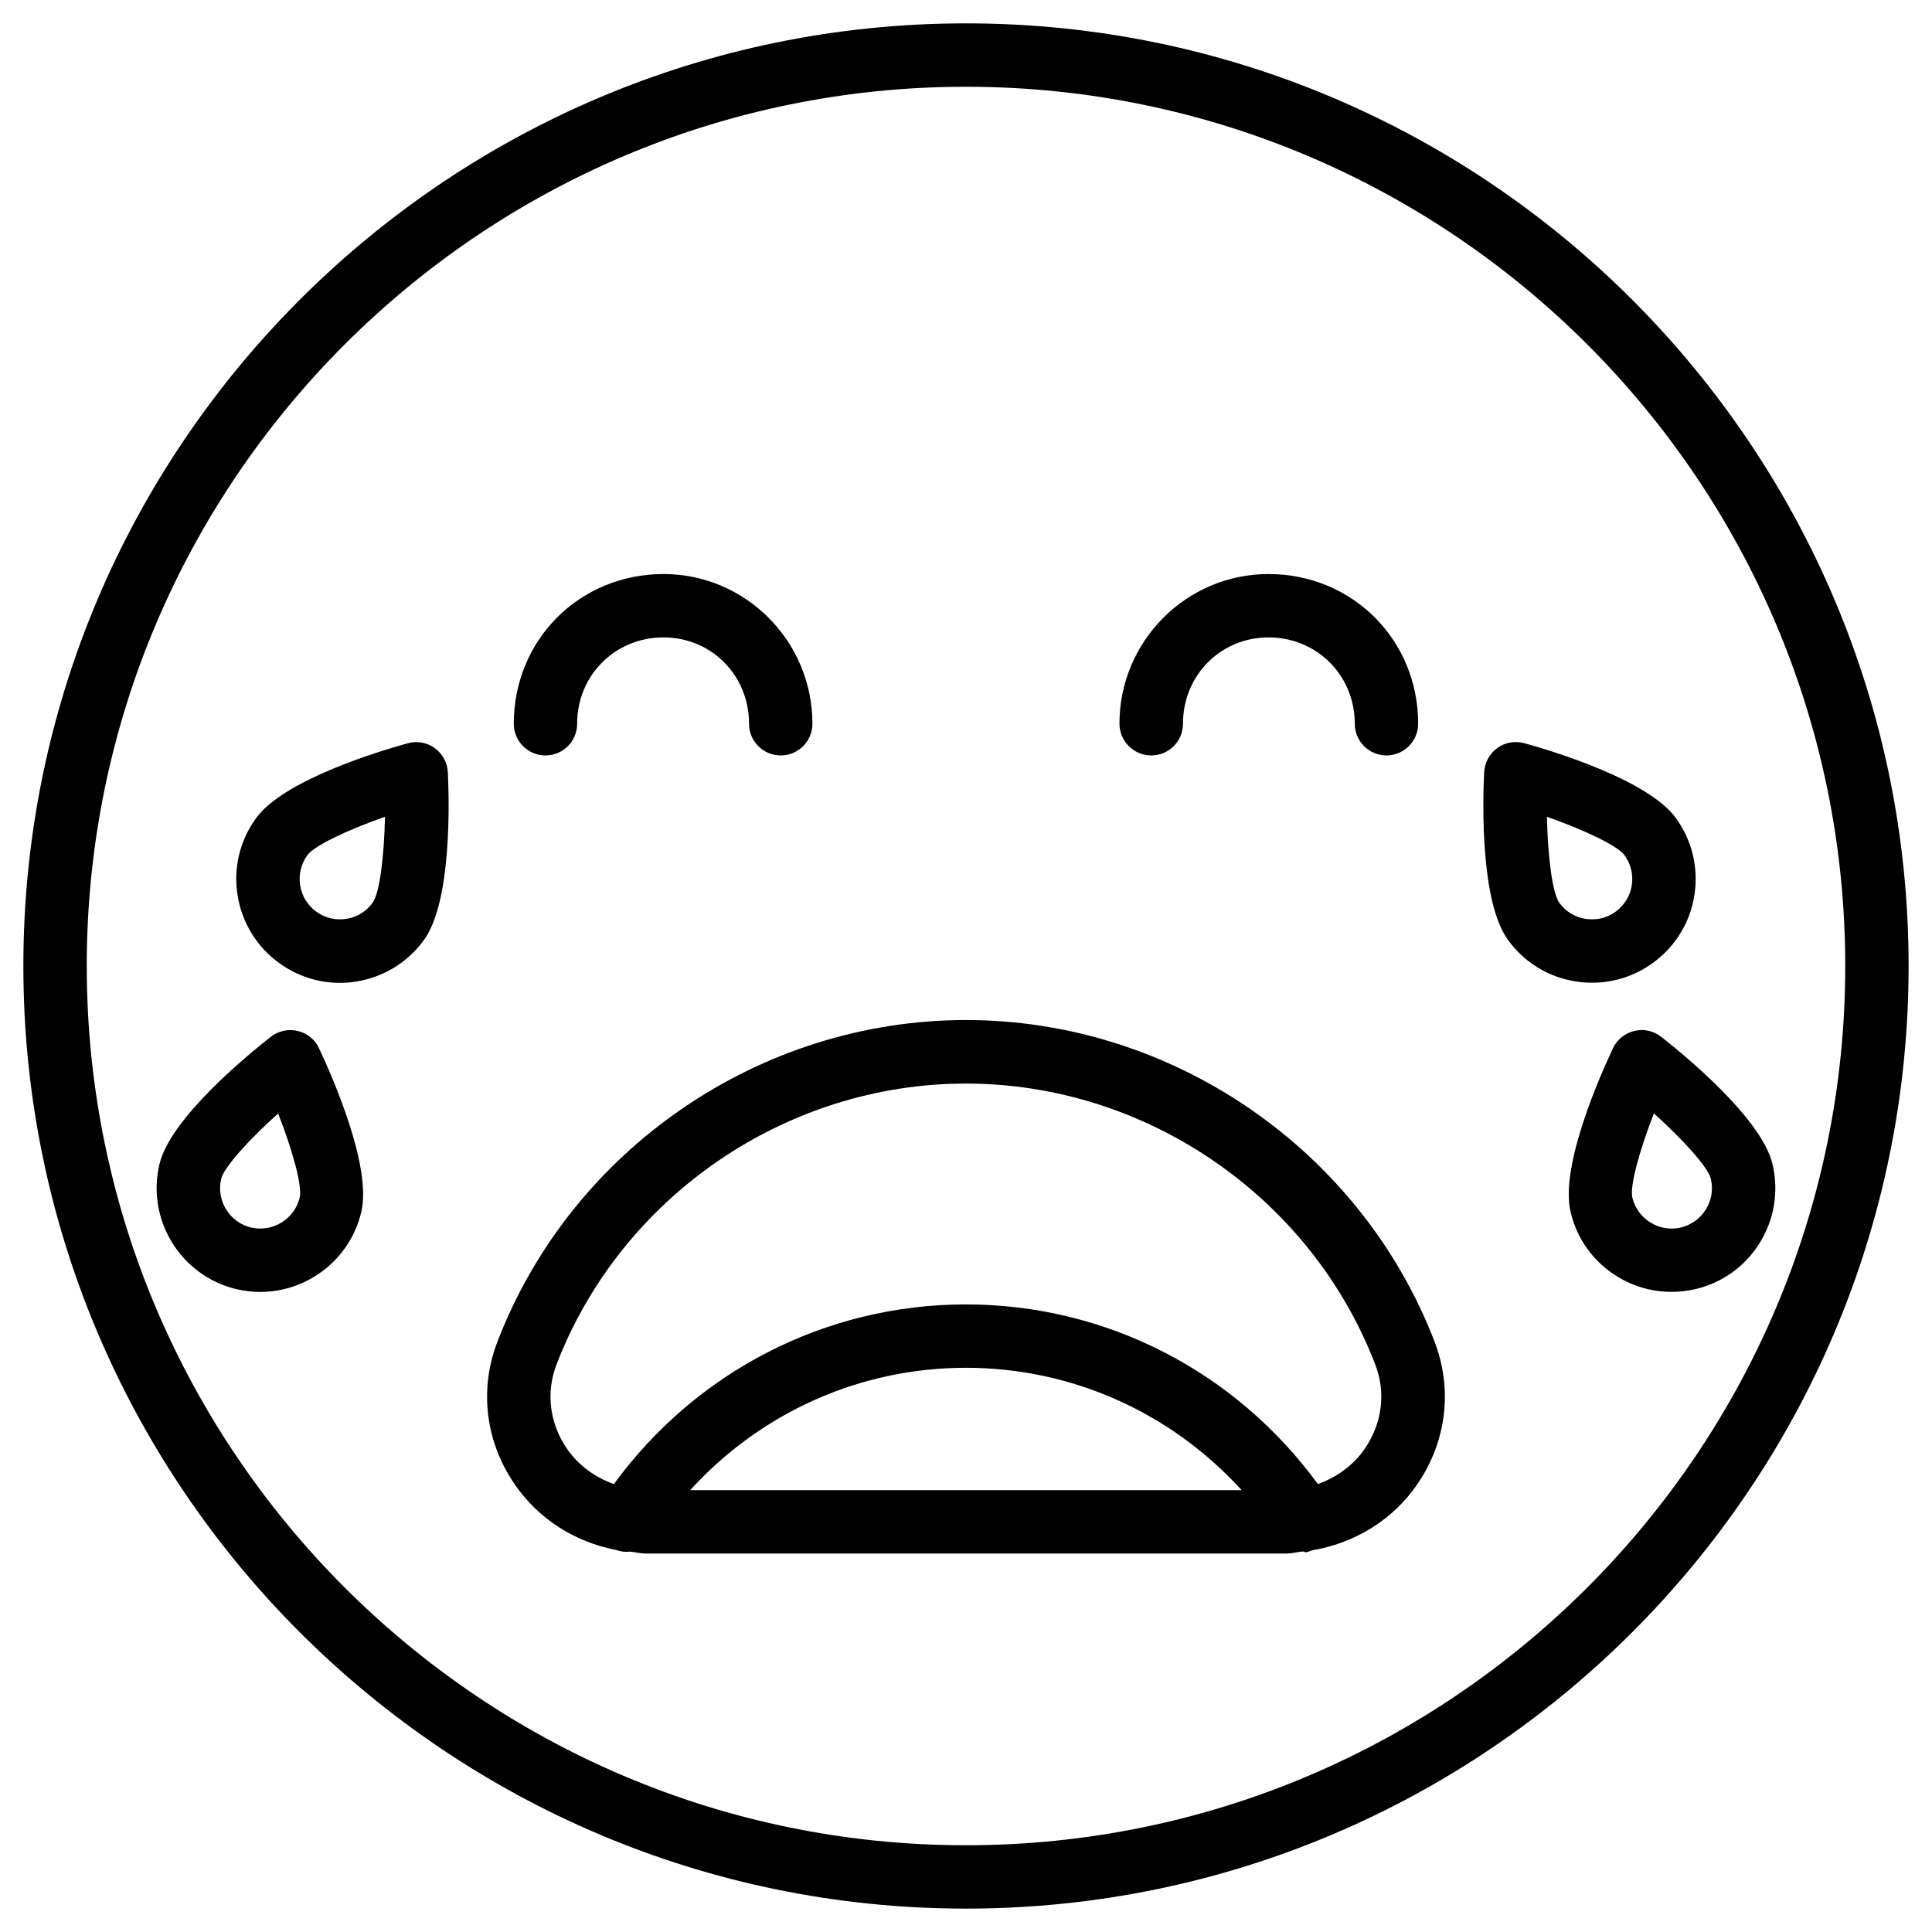
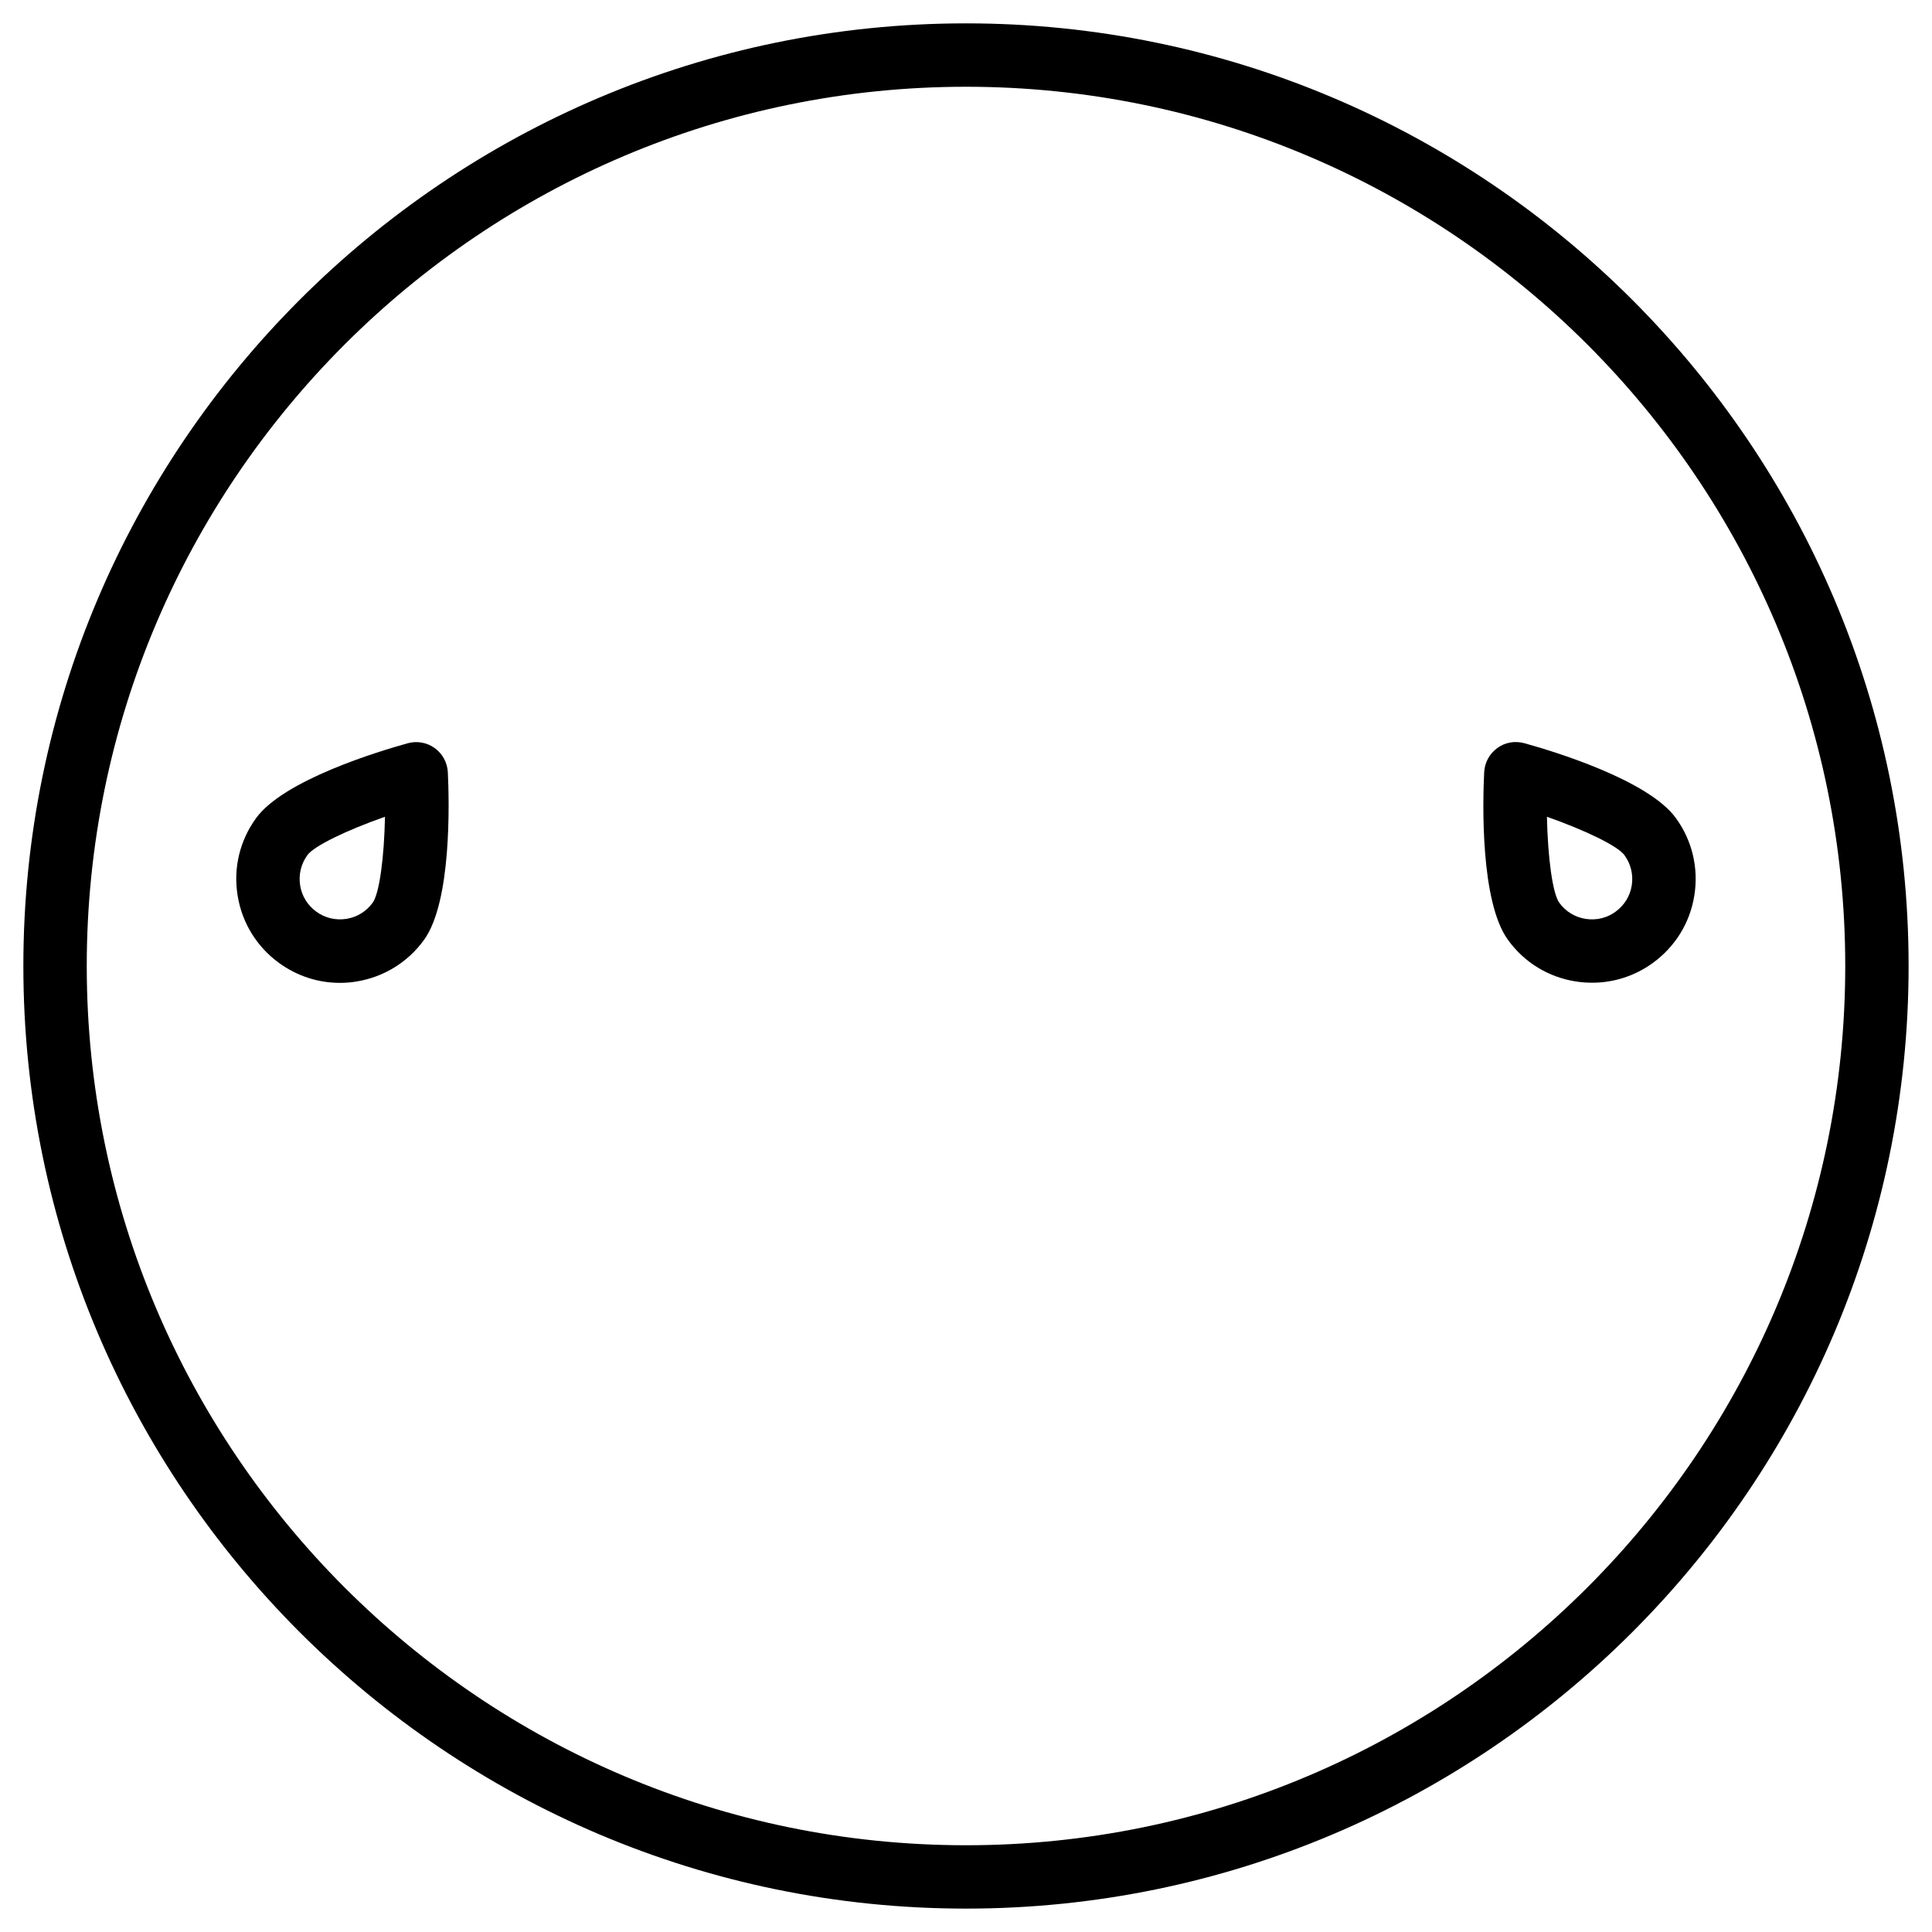
<svg xmlns="http://www.w3.org/2000/svg" fill="#000000" width="800px" height="800px" version="1.1" viewBox="144 144 512 512">
  <g>
    <path d="m400 150.19c-137.75 0-249.81 112.06-249.81 249.81s112.06 249.8 249.81 249.8 249.8-112.05 249.8-249.8-112.05-249.81-249.8-249.81zm0 482.82c-128.49 0-233.01-104.54-233.01-233.01 0-128.49 104.52-233.01 233.01-233.01 128.47 0 233.01 104.52 233.01 233.01 0 128.47-104.54 233.01-233.01 233.01z" />
-     <path d="m288.55 344.2c4.641 0 8.398-3.758 8.398-8.398 0-12.824 10.055-22.883 22.883-22.883 12.699 0 22.672 10.055 22.672 22.883 0 4.641 3.758 8.398 8.398 8.398s8.398-3.758 8.398-8.398c0-21.875-17.695-39.676-39.465-39.676-22.25 0-39.676 17.422-39.676 39.676-0.004 4.641 3.754 8.398 8.391 8.398z" />
-     <path d="m399.98 414.32c-54.602 0-104.48 34.195-124.12 85.145-4.914 12.699-3.254 26.555 4.555 37.91 6.34 9.238 16.016 15.281 26.766 17.359 1.238 0.441 2.5 0.629 3.777 0.461 1.406 0.148 2.75 0.504 4.156 0.504h169.74c1.492 0 2.898-0.379 4.367-0.547 0.293 0.02 0.547 0.211 0.84 0.211 0.609 0 1.156-0.398 1.742-0.523 11.148-1.891 21.242-7.957 27.773-17.465 7.789-11.355 9.469-25.191 4.555-37.934-19.648-50.906-69.547-85.121-124.15-85.121zm-73.074 124.59c18.598-20.469 44.859-32.434 73.074-32.434 28.215 0 54.453 11.965 73.074 32.434zm178.79-11c-3.066 4.473-7.496 7.598-12.449 9.383-21.77-29.828-56.09-47.609-93.27-47.609-37.176 0-71.5 17.781-93.289 47.609-4.953-1.762-9.383-4.914-12.449-9.383-4.617-6.738-5.625-14.906-2.731-22.379 17.172-44.48 60.773-74.375 108.46-74.375 47.695 0 91.316 29.895 108.46 74.375 2.902 7.477 1.895 15.621-2.742 22.379z" />
    <path d="m259.2 342.25c-2.055-1.492-4.68-1.953-7.137-1.281-7.578 2.098-32.895 9.719-40.223 19.879-4.305 5.941-6.047 13.203-4.871 20.469 1.176 7.262 5.082 13.602 11.02 17.906 4.746 3.441 10.328 5.246 16.059 5.246 1.469 0 2.938-0.105 4.41-0.355 7.242-1.176 13.602-5.082 17.906-11.02 7.348-10.141 6.695-36.566 6.32-44.418-0.125-2.562-1.406-4.938-3.484-6.426zm-16.434 40.977c-1.68 2.309-4.137 3.84-6.969 4.281-2.875 0.441-5.668-0.23-7.977-1.91-2.309-1.68-3.84-4.137-4.281-6.969-0.441-2.832 0.23-5.668 1.891-7.957v-0.02c1.762-2.457 10.391-6.613 20.594-10.203-0.215 10.812-1.477 20.301-3.258 22.777z" />
-     <path d="m222.89 417.21c-2.5-0.586-5.102-0.02-7.117 1.555-6.191 4.848-26.641 21.602-29.516 33.754-3.504 14.758 5.648 29.598 20.402 33.125 2.121 0.484 4.219 0.734 6.297 0.734 12.469 0 23.785-8.543 26.785-21.16 2.898-12.176-7.852-36.316-11.211-43.434-1.062-2.305-3.141-3.984-5.641-4.574zm-12.34 52.102c-5.731-1.363-9.301-7.16-7.934-12.891v-0.02c0.691-2.938 7.055-10.098 15.094-17.32 3.945 10.055 6.422 19.332 5.711 22.273-1.348 5.711-7.121 9.262-12.871 7.957z" />
-     <path d="m449.1 344.2c4.641 0 8.398-3.758 8.398-8.398 0-12.824 9.973-22.883 22.672-22.883 12.805 0 22.859 10.055 22.859 22.883 0 4.641 3.777 8.398 8.398 8.398 4.617 0 8.398-3.758 8.398-8.398 0-22.25-17.422-39.676-39.676-39.676-21.77 0-39.484 17.801-39.484 39.676 0.016 4.641 3.797 8.398 8.434 8.398z" />
    <path d="m565.94 404.43c5.731 0 11.316-1.785 16.059-5.227 5.941-4.305 9.867-10.645 11.02-17.906 1.156-7.262-0.566-14.527-4.871-20.469-7.328-10.16-32.621-17.781-40.199-19.879-2.5-0.672-5.121-0.211-7.16 1.301-2.078 1.492-3.336 3.863-3.465 6.402-0.398 7.871-1.051 34.281 6.297 44.418 4.305 5.961 10.664 9.867 17.926 11.02 1.477 0.234 2.945 0.34 4.394 0.34zm-11.988-43.98c10.18 3.59 18.809 7.746 20.57 10.203v0.02c1.68 2.309 2.352 5.144 1.91 7.977-0.441 2.812-1.973 5.269-4.305 6.969-2.266 1.66-5.039 2.332-7.934 1.891-2.832-0.441-5.312-1.973-6.969-4.281-1.781-2.477-3.043-11.965-3.273-22.777z" />
-     <path d="m613.74 452.52c-2.898-12.156-23.32-28.906-29.516-33.754-1.996-1.574-4.617-2.184-7.094-1.555-2.5 0.586-4.578 2.266-5.668 4.578-3.359 7.117-14.129 31.258-11.23 43.41 1.68 7.16 6.066 13.227 12.324 17.066 4.387 2.707 9.34 4.094 14.402 4.094 2.141 0 4.262-0.25 6.402-0.734 7.137-1.699 13.203-6.086 17.047-12.344 3.836-6.254 5.012-13.602 3.332-20.762zm-17.652 11.965c-1.492 2.434-3.863 4.137-6.613 4.809-5.688 1.387-11.547-2.203-12.891-7.957-0.691-2.938 1.785-12.195 5.711-22.273 8.039 7.223 14.402 14.379 15.094 17.32v0.02c0.672 2.793 0.188 5.668-1.301 8.082z" />
  </g>
</svg>